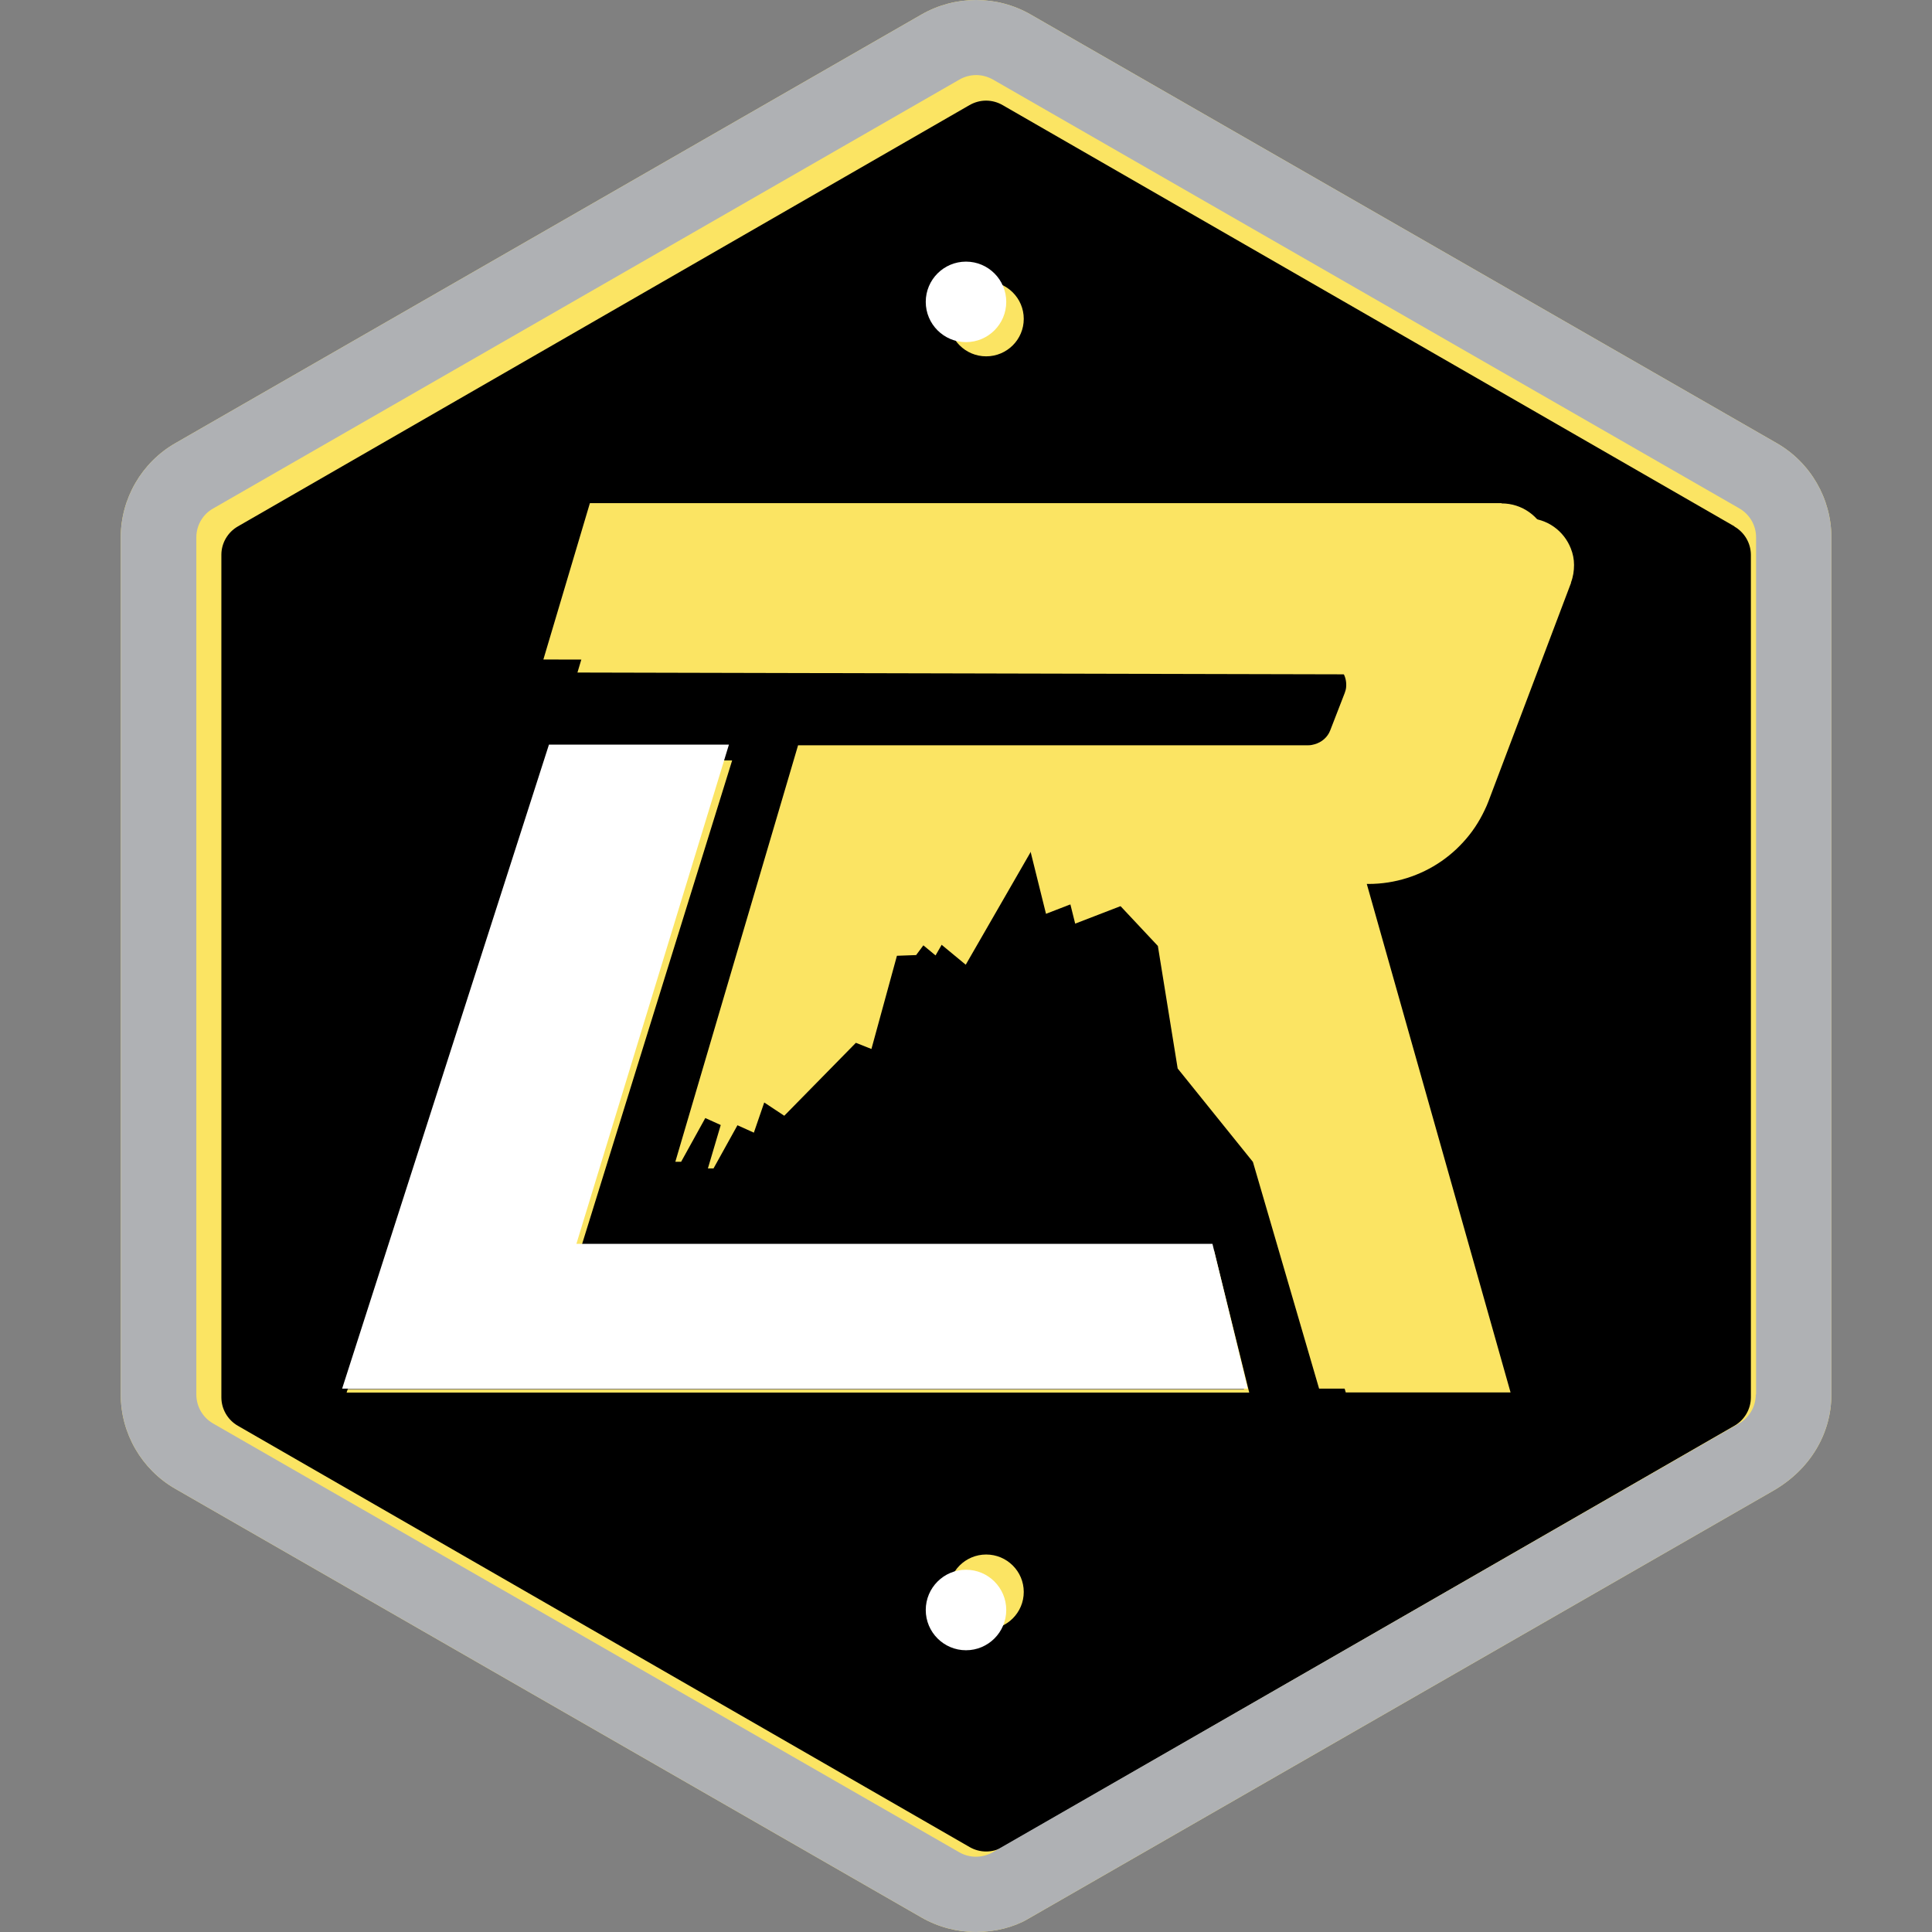
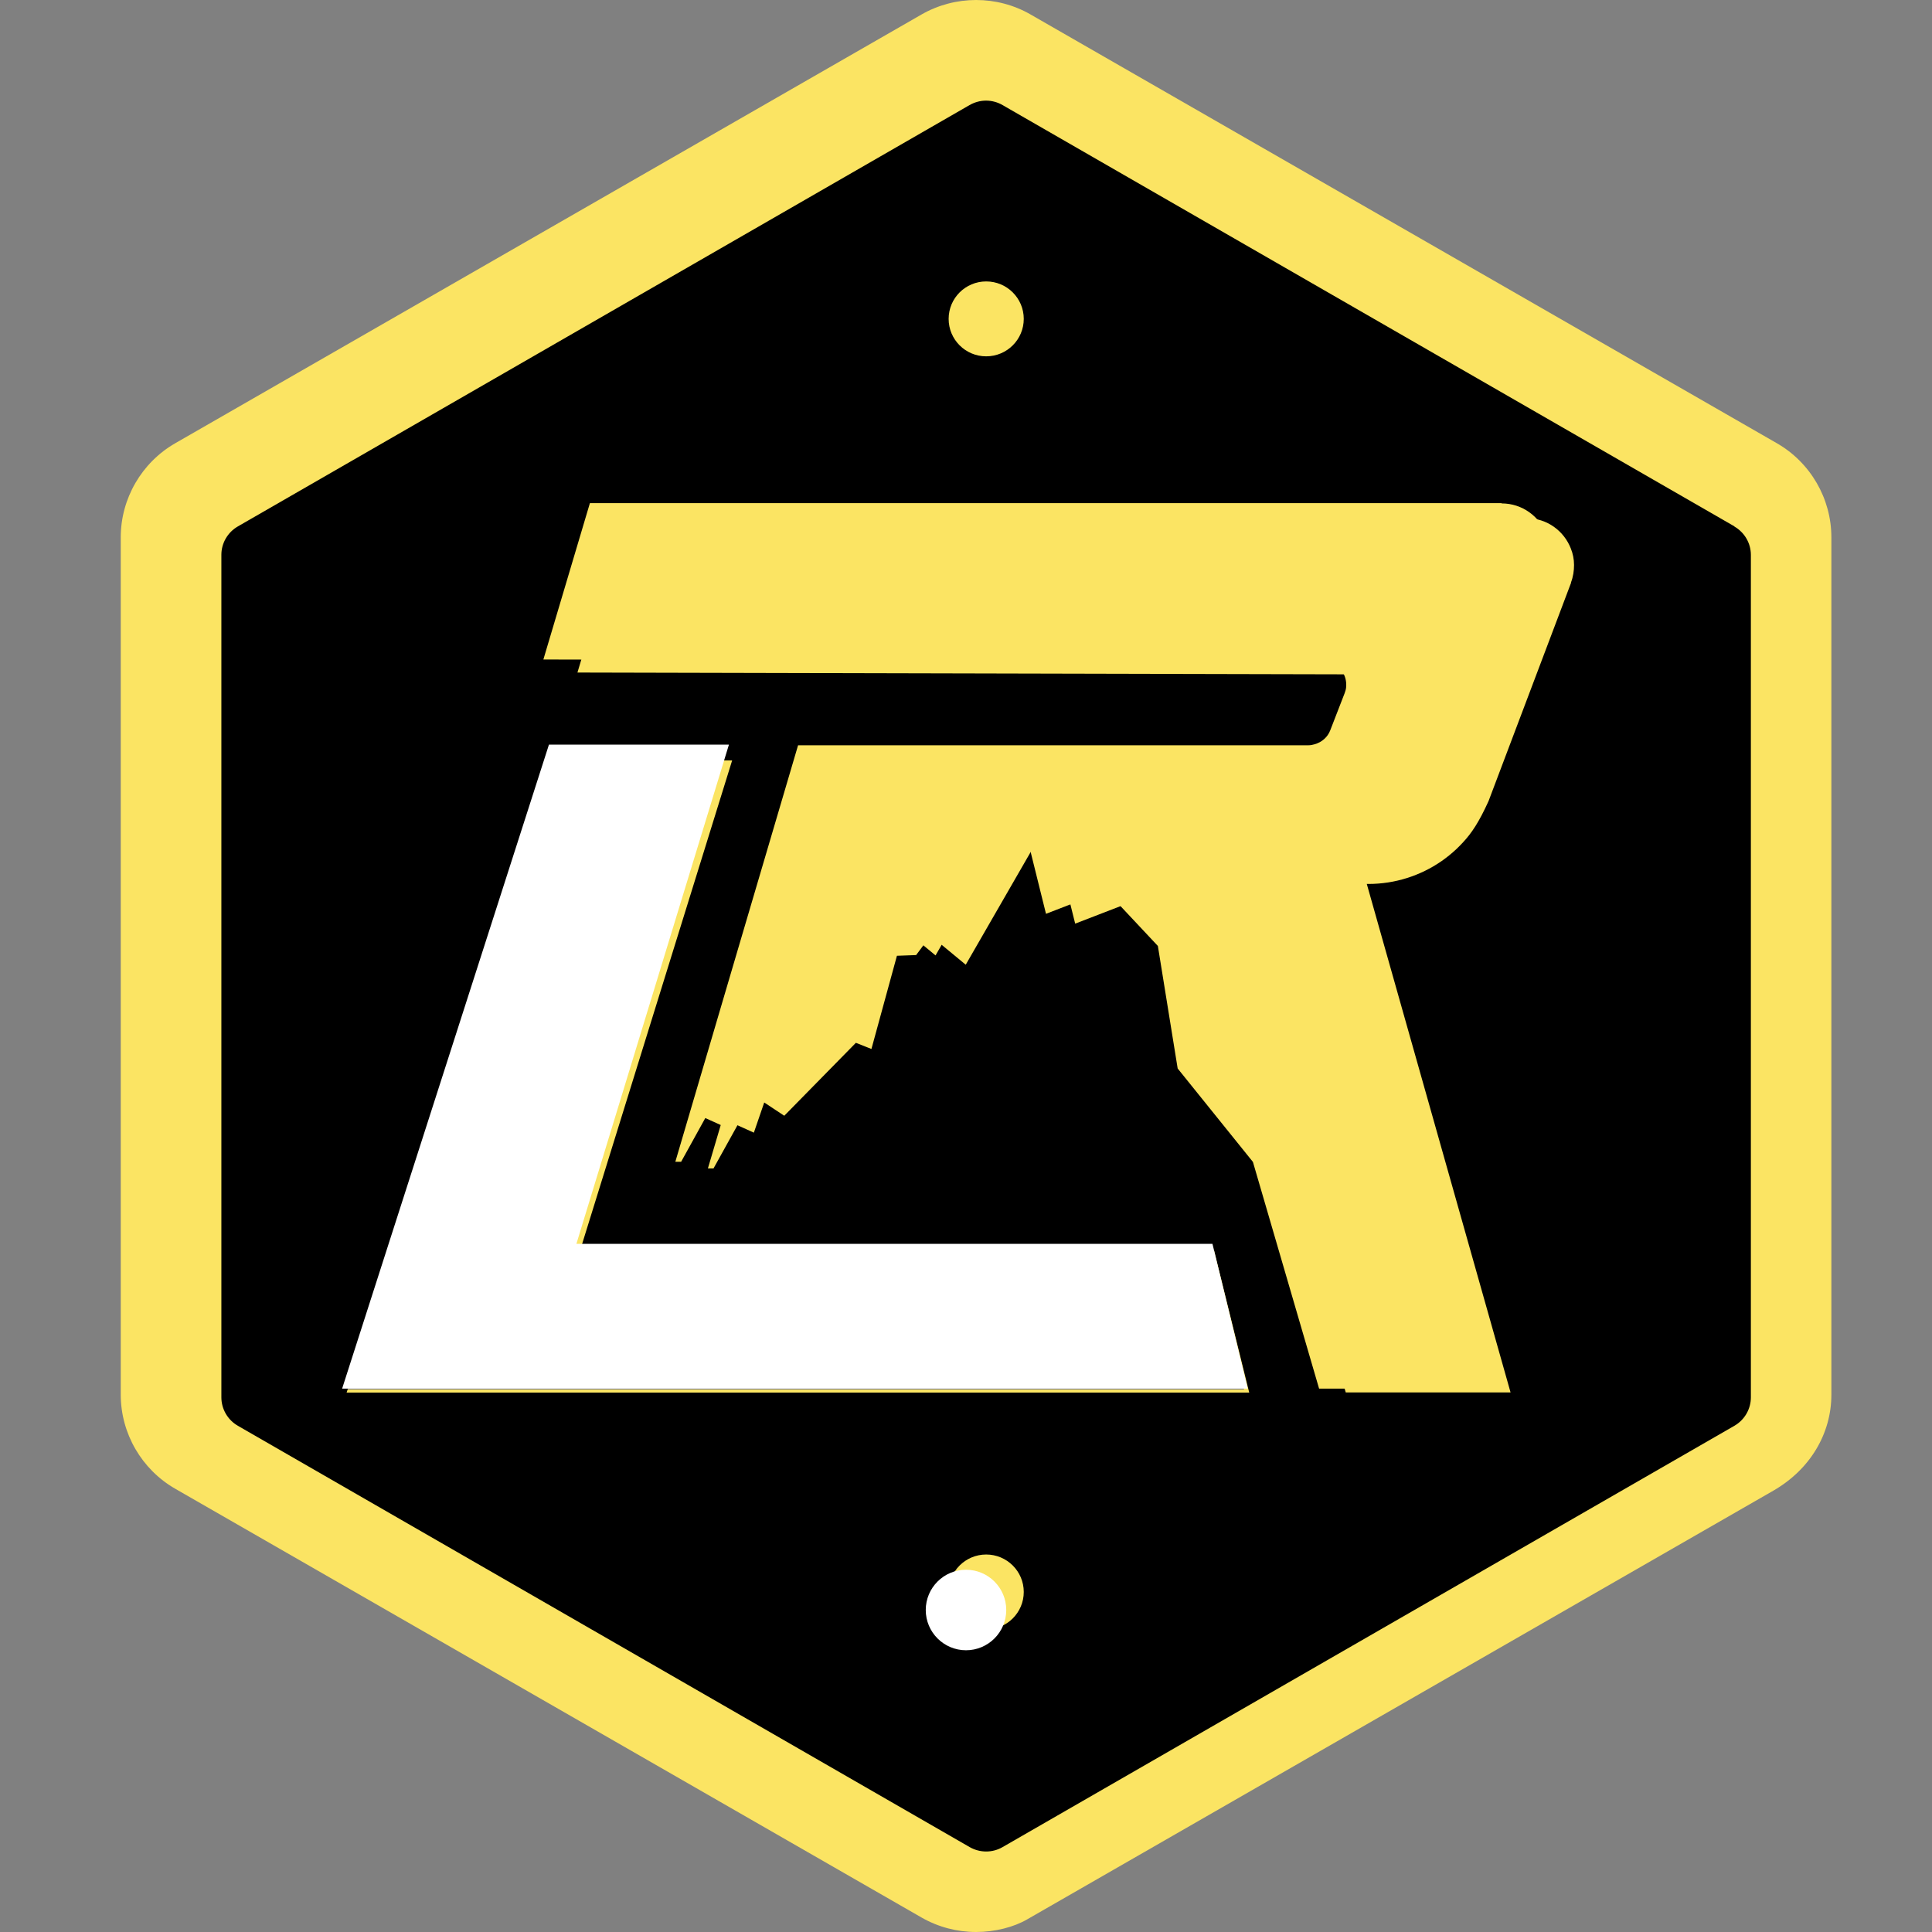
<svg xmlns="http://www.w3.org/2000/svg" width="96px" height="96px" viewBox="0 0 96 96" version="1.1">
  <rect x="0" y="0" width="96" height="96" fill="#808080" stroke="none" />
  <title>96x96</title>
  <desc>Created with Sketch.</desc>
  <g id="96x96" stroke="none" stroke-width="1" fill="none" fill-rule="evenodd">
    <g id="lemonrock-motorcycle-tours-logo-lgt" transform="translate(6, 0)" fill-rule="nonzero">
      <path d="M82.288,22.022 L45.212,0.721 C43.544,-0.24 41.463,-0.24 39.788,0.721 L2.712,22.022 C1.037,22.983 0,24.777 0,26.699 L0,69.301 C0,71.223 1.037,73.017 2.712,73.978 L39.788,95.279 C40.626,95.76 41.563,96 42.5,96 C43.437,96 44.374,95.76 45.042,95.371 L82.117,74.07 C83.956,73.01 85,71.223 85,69.301 L85,26.699 C85,24.777 83.963,22.983 82.288,22.022 Z M20.533,37.084 L29.621,37.084 L21.917,61.862 L54.037,61.862 L55.819,69.047 L10.096,69.047 L20.54,37.084 L20.533,37.084 Z" id="Shape" fill="#FBE463" />
-       <polygon id="Path" fill="#FBE463" points="54.246 61.812 22.639 61.812 30.22 37 21.277 37 11 69 56 69 54.246 61.805" />
-       <path d="M80.185,26.156 L43.818,5.222 C43.567,5.076 43.282,5 42.997,5 C42.711,5 42.433,5.076 42.175,5.222 L5.822,26.156 C5.313,26.447 5,26.989 5,27.565 L5,69.432 C5,70.015 5.313,70.556 5.822,70.848 L42.182,91.781 C42.69,92.073 43.317,92.073 43.818,91.781 L80.178,70.848 C80.687,70.556 81,70.015 81,69.432 L81,27.572 C81,26.996 80.687,26.454 80.178,26.162 L80.185,26.156 Z M43.003,13.984 C44.034,13.984 44.87,14.817 44.87,15.845 C44.87,16.873 44.034,17.706 43.003,17.706 C41.973,17.706 41.137,16.873 41.137,15.845 C41.137,14.817 41.973,13.984 43.003,13.984 Z M43.003,80.964 C41.973,80.964 41.137,80.131 41.137,79.103 C41.137,78.076 41.973,77.243 43.003,77.243 C44.034,77.243 44.87,78.076 44.87,79.103 C44.87,80.131 44.034,80.964 43.003,80.964 Z M11.225,69.189 L21.467,37.785 L30.38,37.785 L22.825,62.134 L54.325,62.134 L56.073,69.196 L11.225,69.196 L11.225,69.189 Z M72.067,28.954 L67.965,39.806 C67.91,39.958 67.84,40.111 67.77,40.257 C67.492,40.847 67.13,41.389 66.698,41.854 C66.587,41.972 66.482,42.083 66.364,42.194 C66.134,42.409 65.884,42.611 65.626,42.791 C64.581,43.513 63.321,43.923 61.998,43.923 L61.915,43.923 L69.059,69.189 L60.87,69.189 L57.612,58.066 L53.907,53.483 L52.933,47.471 L50.377,44.756 L47.425,45.895 L46.659,42.819 L45.392,41.687 L45.315,42.159 L41.987,47.936 L40.239,46.492 L39.522,47.457 L38.568,47.492 L37.301,52.123 L36.528,51.817 L32.97,55.441 L31.974,54.782 L31.459,56.281 L30.644,55.913 L29.454,58.059 L29.175,58.059 L32.197,47.839 L35.219,37.618 L60.355,37.618 C60.459,37.618 60.557,37.598 60.654,37.57 C61.003,37.473 61.295,37.23 61.427,36.883 L62.138,35.057 C62.172,34.966 62.193,34.869 62.207,34.779 C62.242,34.501 62.165,34.223 62.012,34.001 C61.859,33.779 61.629,33.612 61.358,33.543 C61.267,33.522 61.17,33.508 61.072,33.508 L22.693,33.418 L24.984,25.746 L69.845,25.746 C70.883,25.746 71.718,26.392 72.053,27.253 C72.157,27.509 72.213,27.787 72.213,28.072 C72.213,28.363 72.171,28.655 72.06,28.947 L72.067,28.954 Z" id="Shape" fill="#000000" />
-       <path d="M82.288,22.022 L45.212,0.721 C43.544,-0.24 41.463,-0.24 39.788,0.721 L2.712,22.022 C1.037,22.983 0,24.777 0,26.699 L0,69.301 C0,71.223 1.037,73.017 2.712,73.978 L39.788,95.279 C40.626,95.76 41.563,96 42.5,96 C43.437,96 44.374,95.76 45.042,95.371 L82.117,74.07 C83.956,73.01 85,71.223 85,69.301 L85,26.699 C85,24.777 83.963,22.983 82.288,22.022 Z M81.244,69.294 C81.244,69.888 80.925,70.439 80.406,70.735 L43.331,92.037 C42.812,92.333 42.173,92.333 41.662,92.037 L4.594,70.735 C4.075,70.439 3.756,69.888 3.756,69.294 L3.756,26.699 C3.756,26.105 4.075,25.554 4.594,25.265 L41.669,3.956 C41.925,3.808 42.216,3.73 42.507,3.73 C42.798,3.73 43.082,3.808 43.345,3.956 L80.421,25.258 C80.939,25.554 81.258,26.105 81.258,26.692 L81.258,69.294 L81.258,69.294 L81.244,69.294 Z" id="Shape" fill="#AFB1B4" />
+       <path d="M80.185,26.156 L43.818,5.222 C43.567,5.076 43.282,5 42.997,5 C42.711,5 42.433,5.076 42.175,5.222 L5.822,26.156 C5.313,26.447 5,26.989 5,27.565 L5,69.432 C5,70.015 5.313,70.556 5.822,70.848 L42.182,91.781 C42.69,92.073 43.317,92.073 43.818,91.781 L80.178,70.848 C80.687,70.556 81,70.015 81,69.432 L81,27.572 C81,26.996 80.687,26.454 80.178,26.162 L80.185,26.156 Z M43.003,13.984 C44.034,13.984 44.87,14.817 44.87,15.845 C44.87,16.873 44.034,17.706 43.003,17.706 C41.973,17.706 41.137,16.873 41.137,15.845 C41.137,14.817 41.973,13.984 43.003,13.984 Z M43.003,80.964 C41.973,80.964 41.137,80.131 41.137,79.103 C41.137,78.076 41.973,77.243 43.003,77.243 C44.034,77.243 44.87,78.076 44.87,79.103 C44.87,80.131 44.034,80.964 43.003,80.964 Z M11.225,69.189 L21.467,37.785 L30.38,37.785 L22.825,62.134 L54.325,62.134 L56.073,69.196 L11.225,69.196 L11.225,69.189 Z M72.067,28.954 L67.965,39.806 C67.492,40.847 67.13,41.389 66.698,41.854 C66.587,41.972 66.482,42.083 66.364,42.194 C66.134,42.409 65.884,42.611 65.626,42.791 C64.581,43.513 63.321,43.923 61.998,43.923 L61.915,43.923 L69.059,69.189 L60.87,69.189 L57.612,58.066 L53.907,53.483 L52.933,47.471 L50.377,44.756 L47.425,45.895 L46.659,42.819 L45.392,41.687 L45.315,42.159 L41.987,47.936 L40.239,46.492 L39.522,47.457 L38.568,47.492 L37.301,52.123 L36.528,51.817 L32.97,55.441 L31.974,54.782 L31.459,56.281 L30.644,55.913 L29.454,58.059 L29.175,58.059 L32.197,47.839 L35.219,37.618 L60.355,37.618 C60.459,37.618 60.557,37.598 60.654,37.57 C61.003,37.473 61.295,37.23 61.427,36.883 L62.138,35.057 C62.172,34.966 62.193,34.869 62.207,34.779 C62.242,34.501 62.165,34.223 62.012,34.001 C61.859,33.779 61.629,33.612 61.358,33.543 C61.267,33.522 61.17,33.508 61.072,33.508 L22.693,33.418 L24.984,25.746 L69.845,25.746 C70.883,25.746 71.718,26.392 72.053,27.253 C72.157,27.509 72.213,27.787 72.213,28.072 C72.213,28.363 72.171,28.655 72.06,28.947 L72.067,28.954 Z" id="Shape" fill="#000000" />
      <polygon id="Path" fill="#FFFFFF" points="22.639 61.812 30.22 37 21.277 37 11 69 56 69 54.246 61.805 22.639 61.805" />
-       <path d="M42,17 C43.104,17 44,16.104 44,15 C44,13.896 43.104,13 42,13 C40.896,13 40,13.896 40,15 C40,16.104 40.896,17 42,17 Z" id="Path" fill="#FFFFFF" />
      <path d="M42,78 C40.896,78 40,78.896 40,80 C40,81.104 40.896,82 42,82 C43.104,82 44,81.104 44,80 C44,78.896 43.104,78 42,78 Z" id="Path" fill="#FFFFFF" />
      <path d="M68.611,25 L23.312,25 L21,32.77 L59.742,32.862 C59.84,32.862 59.939,32.876 60.03,32.897 C60.304,32.967 60.536,33.143 60.691,33.361 C60.845,33.586 60.916,33.86 60.888,34.149 C60.881,34.247 60.852,34.339 60.817,34.437 L60.1,36.287 C59.967,36.638 59.672,36.884 59.32,36.983 C59.222,37.011 59.124,37.032 59.018,37.032 L33.656,37.032 L30.606,47.376 L27.557,57.728 L27.845,57.728 L29.046,55.555 L29.869,55.927 L30.389,54.408 L31.394,55.076 L34.985,51.406 L35.765,51.715 L37.037,47.025 L37.999,46.989 L38.723,46.012 L40.487,47.475 L43.846,41.624 L43.923,41.146 L45.202,42.292 L45.975,45.407 L48.955,44.254 L51.534,47.004 L52.518,53.093 L56.257,57.735 L59.545,69 L67.81,69 L60.599,43.41 L60.684,43.41 C62.026,43.41 63.291,42.995 64.345,42.264 C64.612,42.081 64.858,41.877 65.09,41.659 C65.202,41.547 65.322,41.434 65.427,41.315 C65.863,40.836 66.228,40.295 66.509,39.697 C66.58,39.549 66.643,39.395 66.706,39.24 L70.845,28.249 C70.958,27.953 71,27.658 71,27.37 C71,27.082 70.937,26.8 70.838,26.54 C70.494,25.668 69.651,25.014 68.611,25.014 L68.611,25 Z" id="Path" fill="#FBE463" />
    </g>
  </g>
</svg>